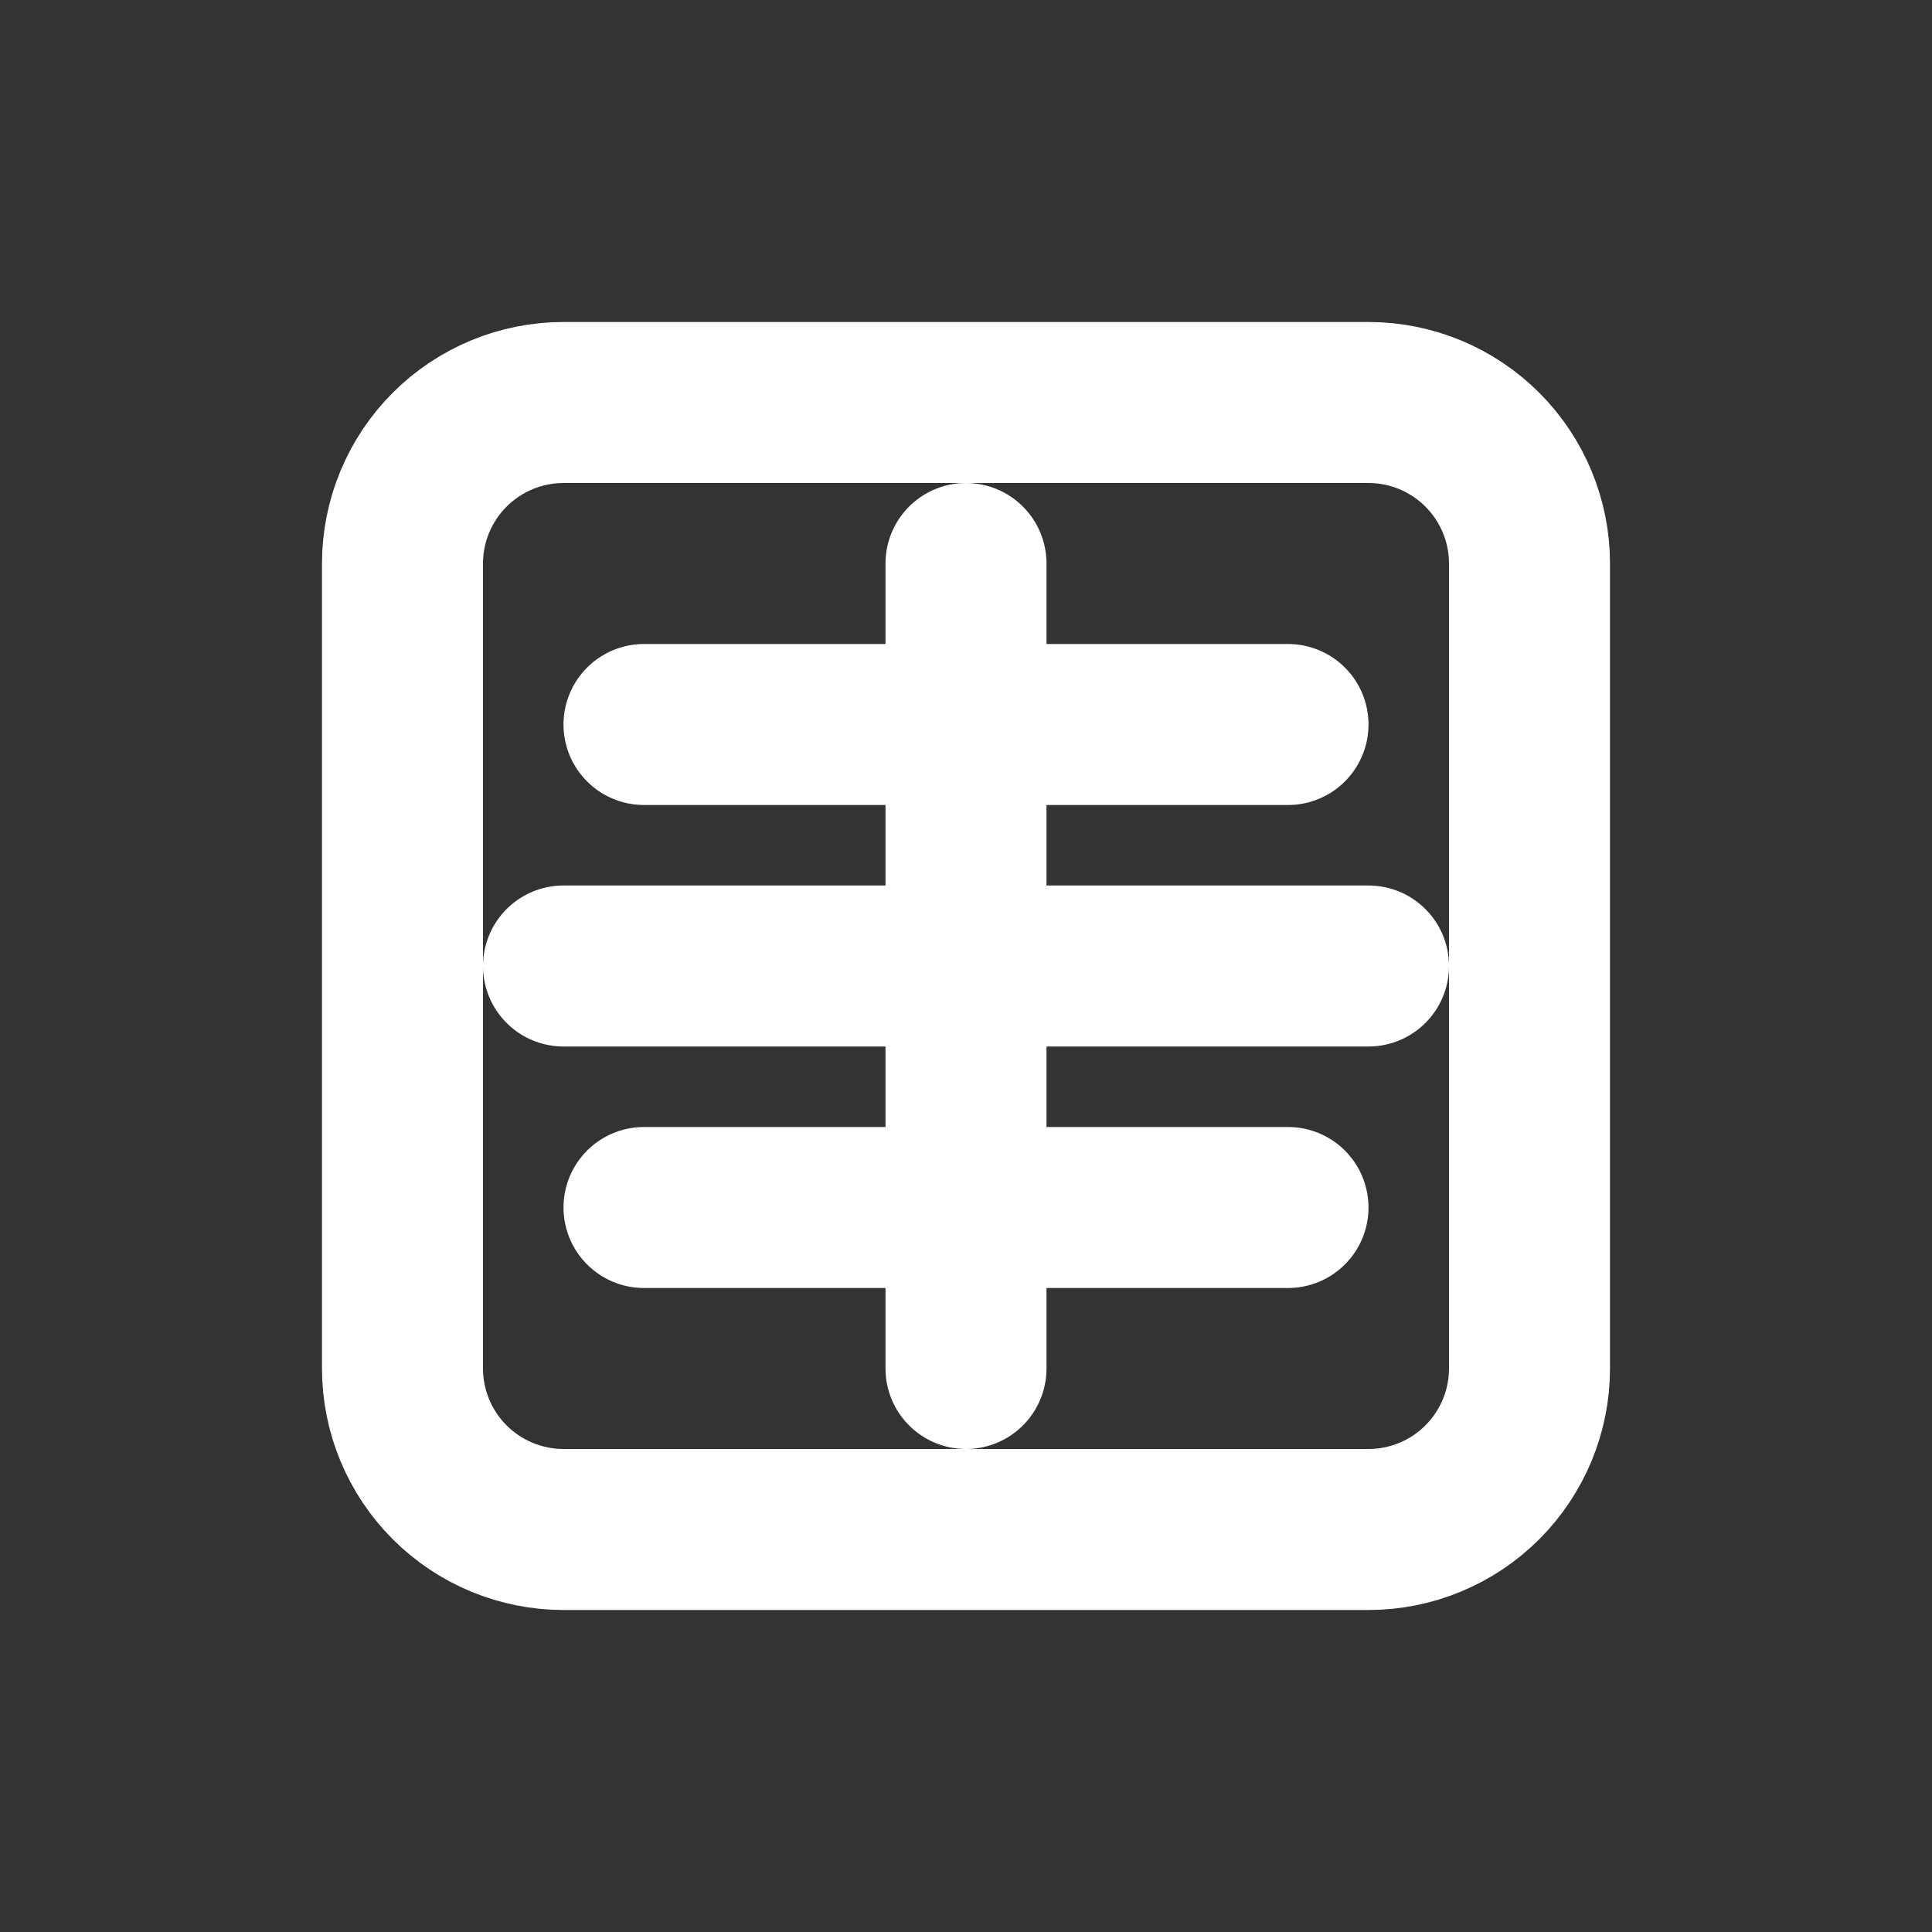
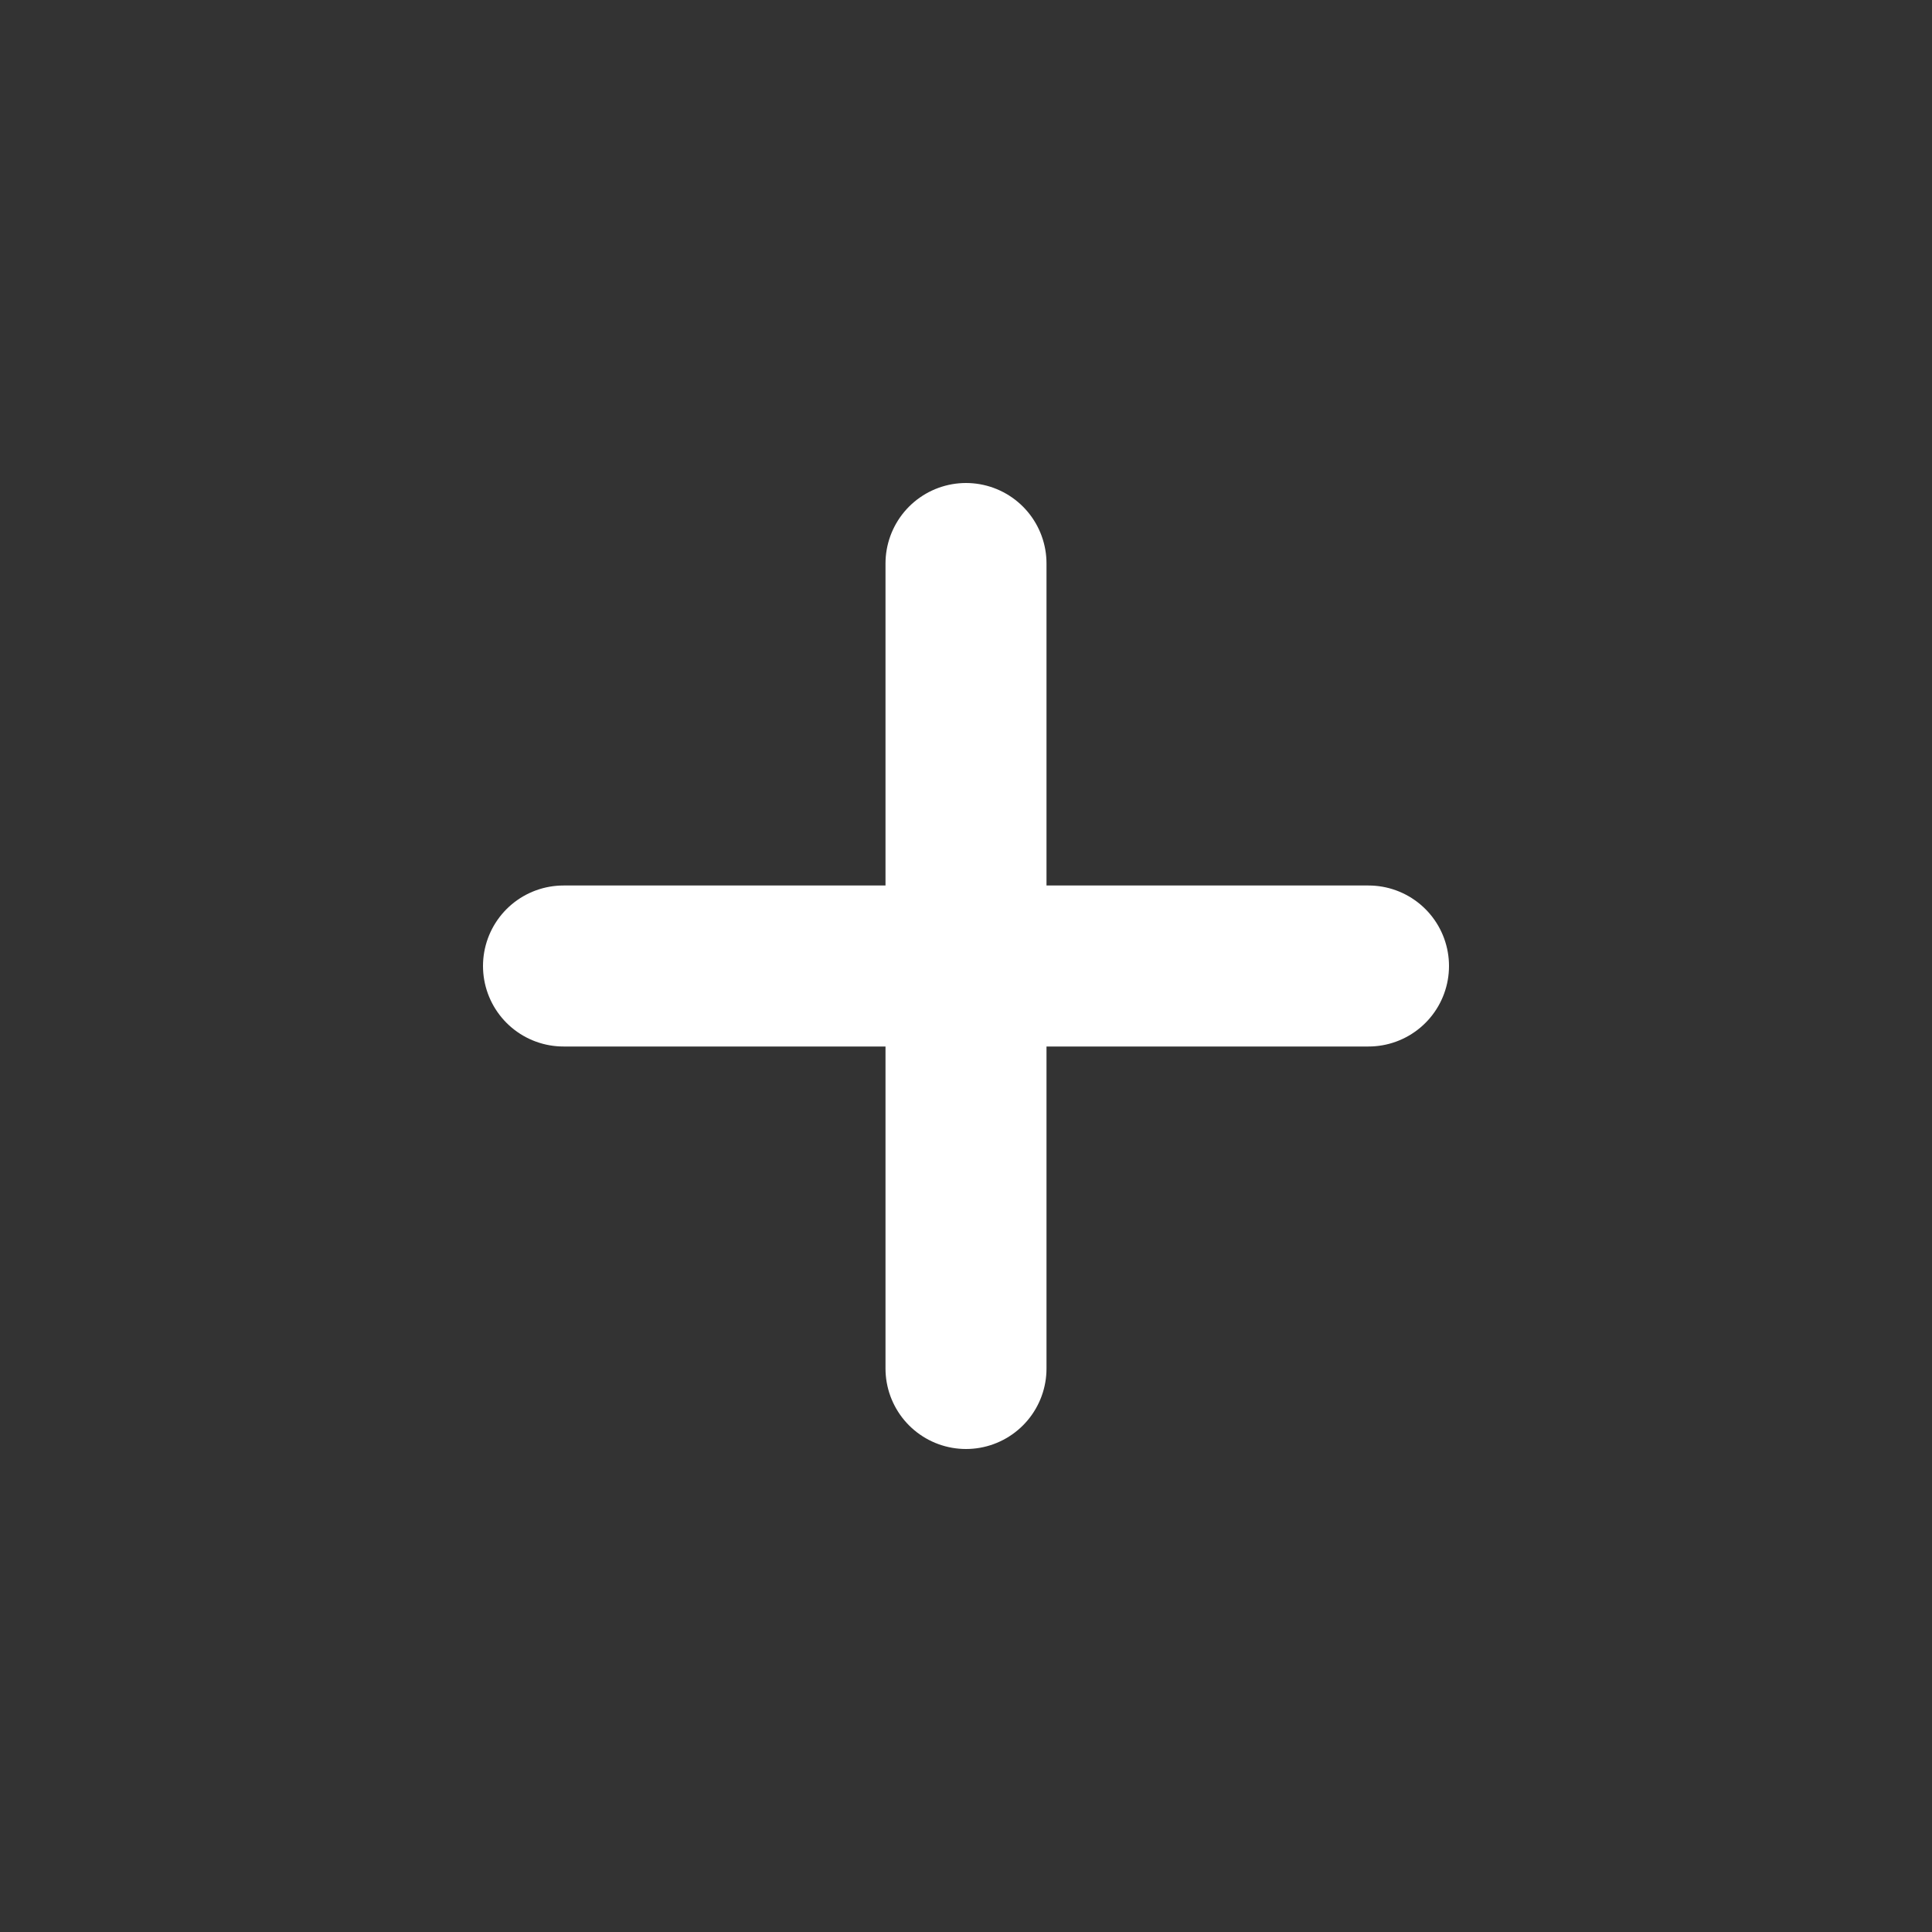
<svg xmlns="http://www.w3.org/2000/svg" width="24" height="24" viewBox="0 0 24 24" fill="none">
  <rect x="0" y="0" width="24" height="24" fill="#333333" stroke="none" />
-   <path d="M8 9H16M8 15H16M5 7C5 6.47 5.211 5.961 5.586 5.586C5.961 5.211 6.47 5 7 5H17C17.53 5 18.039 5.211 18.414 5.586C18.789 5.961 19 6.47 19 7V17C19 17.53 18.789 18.039 18.414 18.414C18.039 18.789 17.53 19 17 19H7C6.47 19 5.961 18.789 5.586 18.414C5.211 18.039 5 17.53 5 17V7Z" stroke="white" stroke-width="2" stroke-linecap="round" stroke-linejoin="round" />
  <path d="M12 7V17" stroke="white" stroke-width="2" stroke-linecap="round" stroke-linejoin="round" />
  <path d="M7 12H17" stroke="white" stroke-width="2" stroke-linecap="round" stroke-linejoin="round" />
</svg>